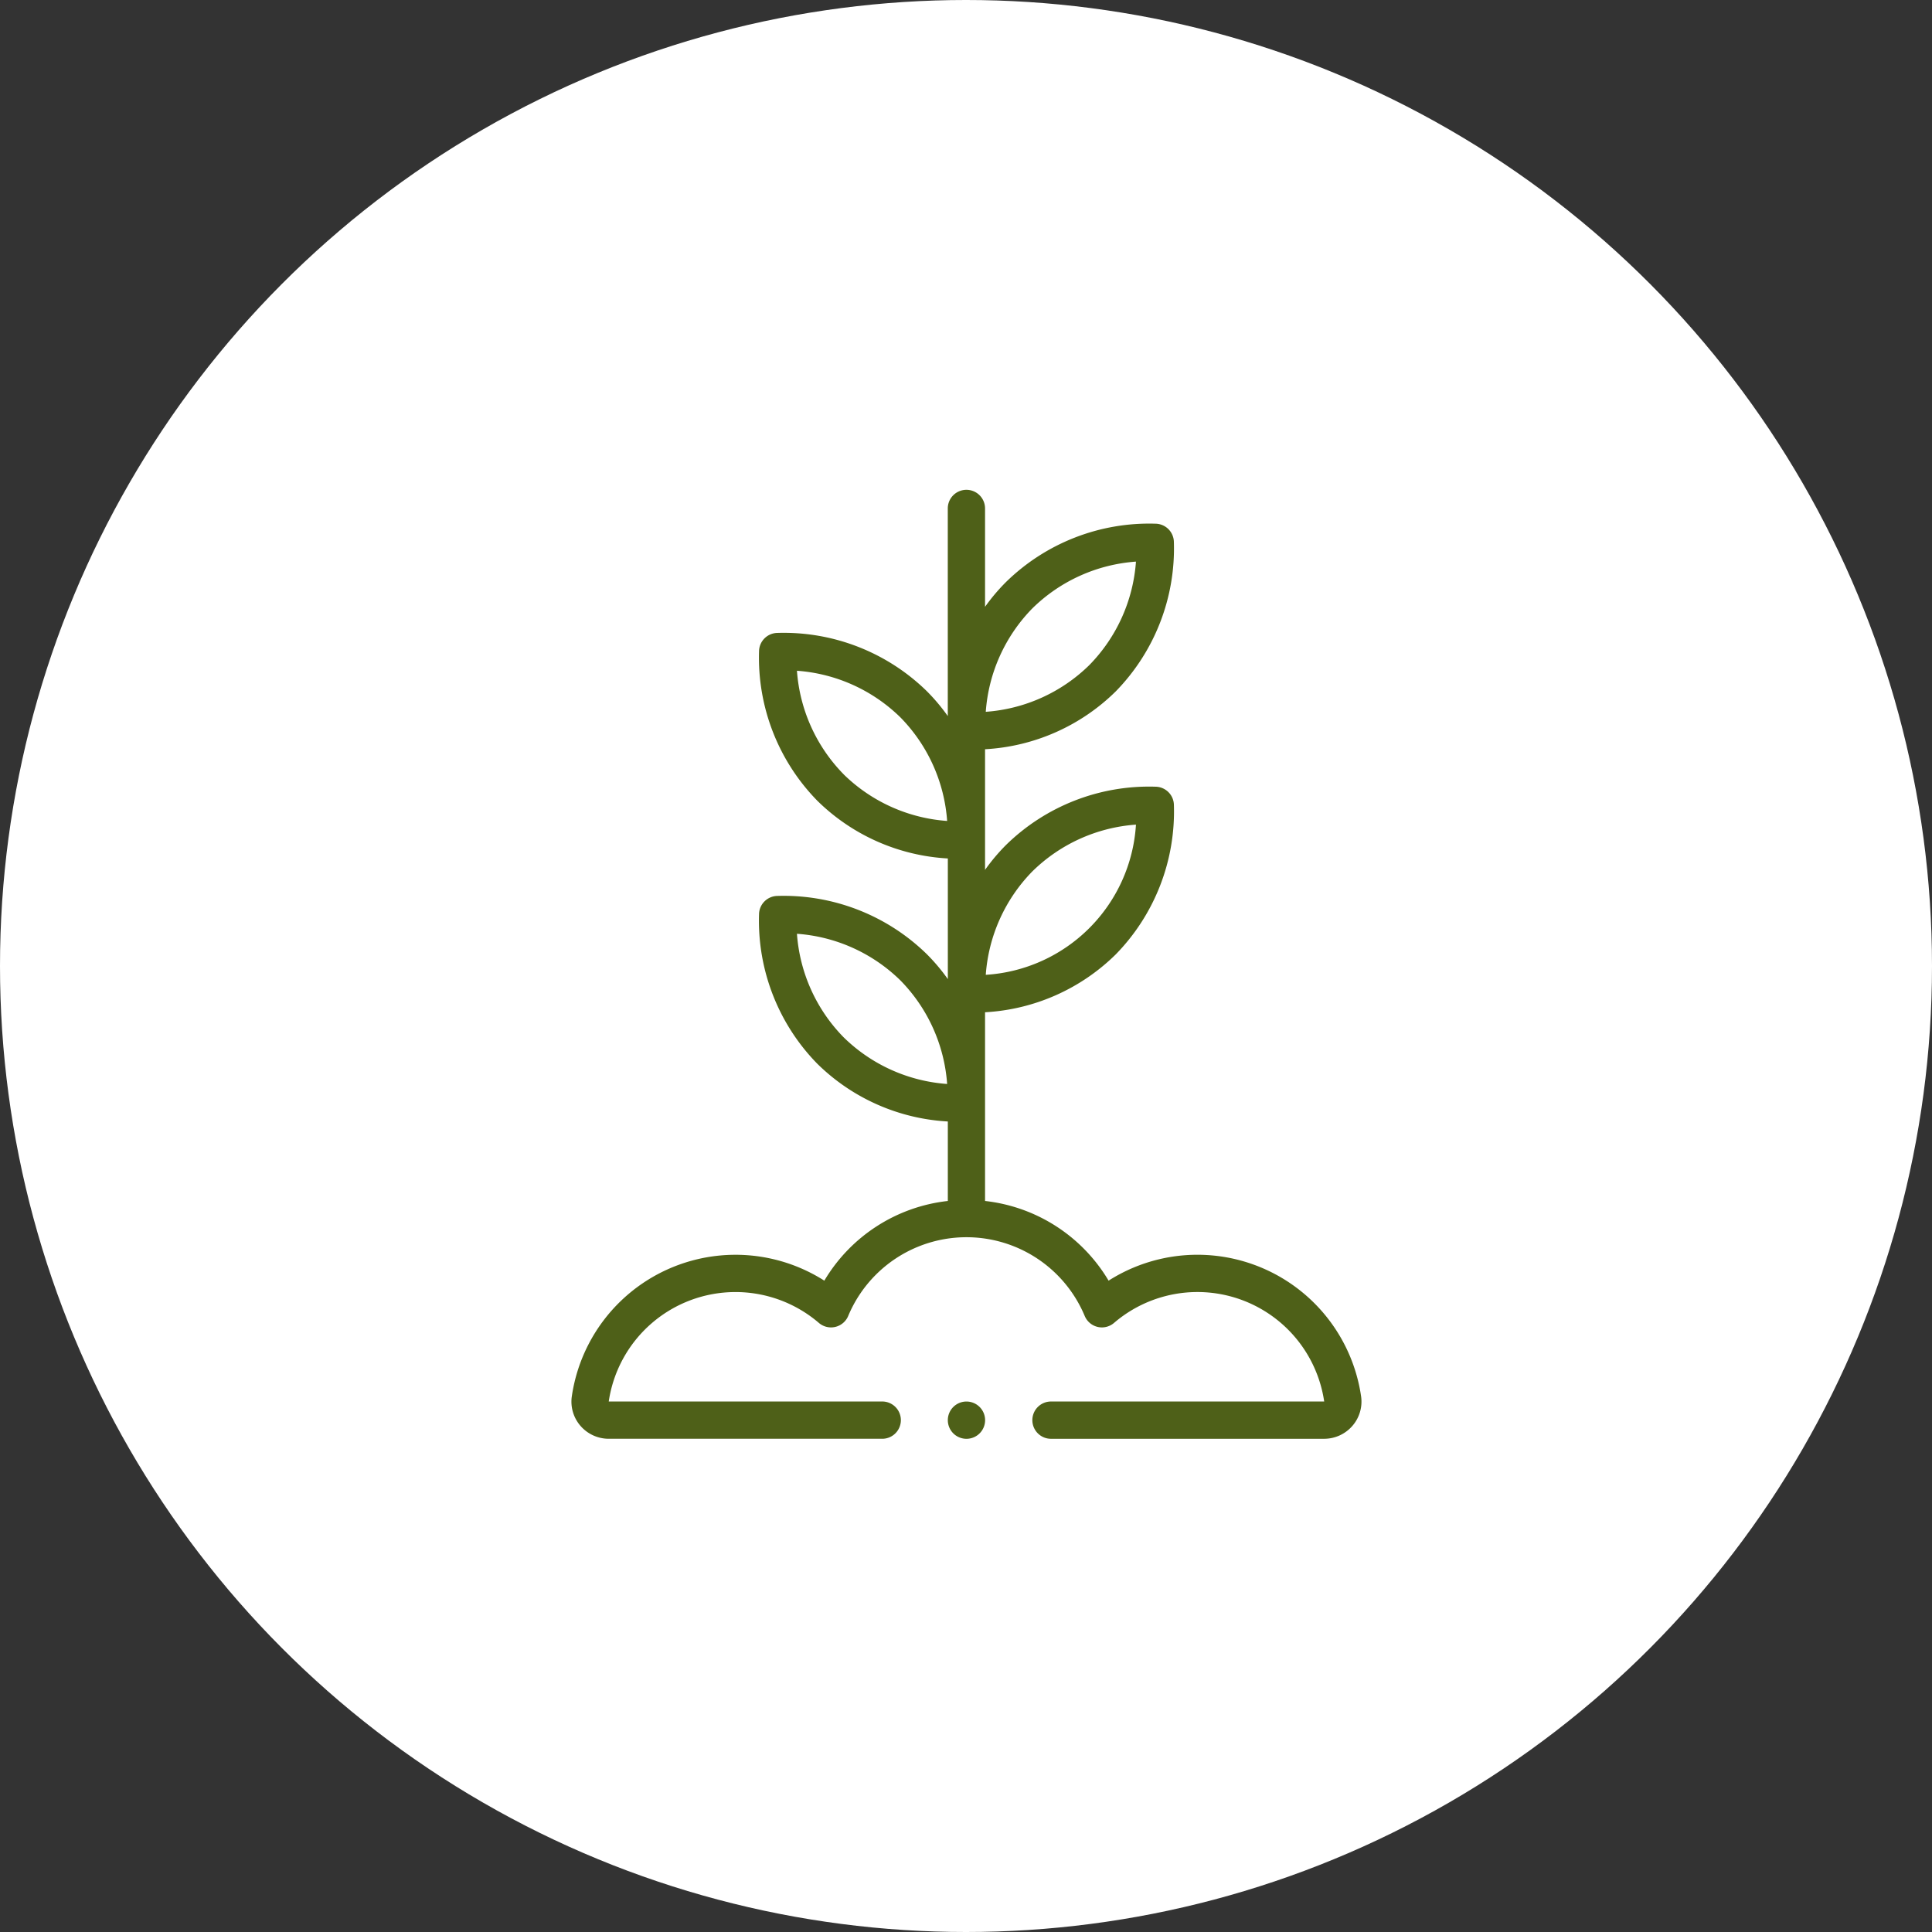
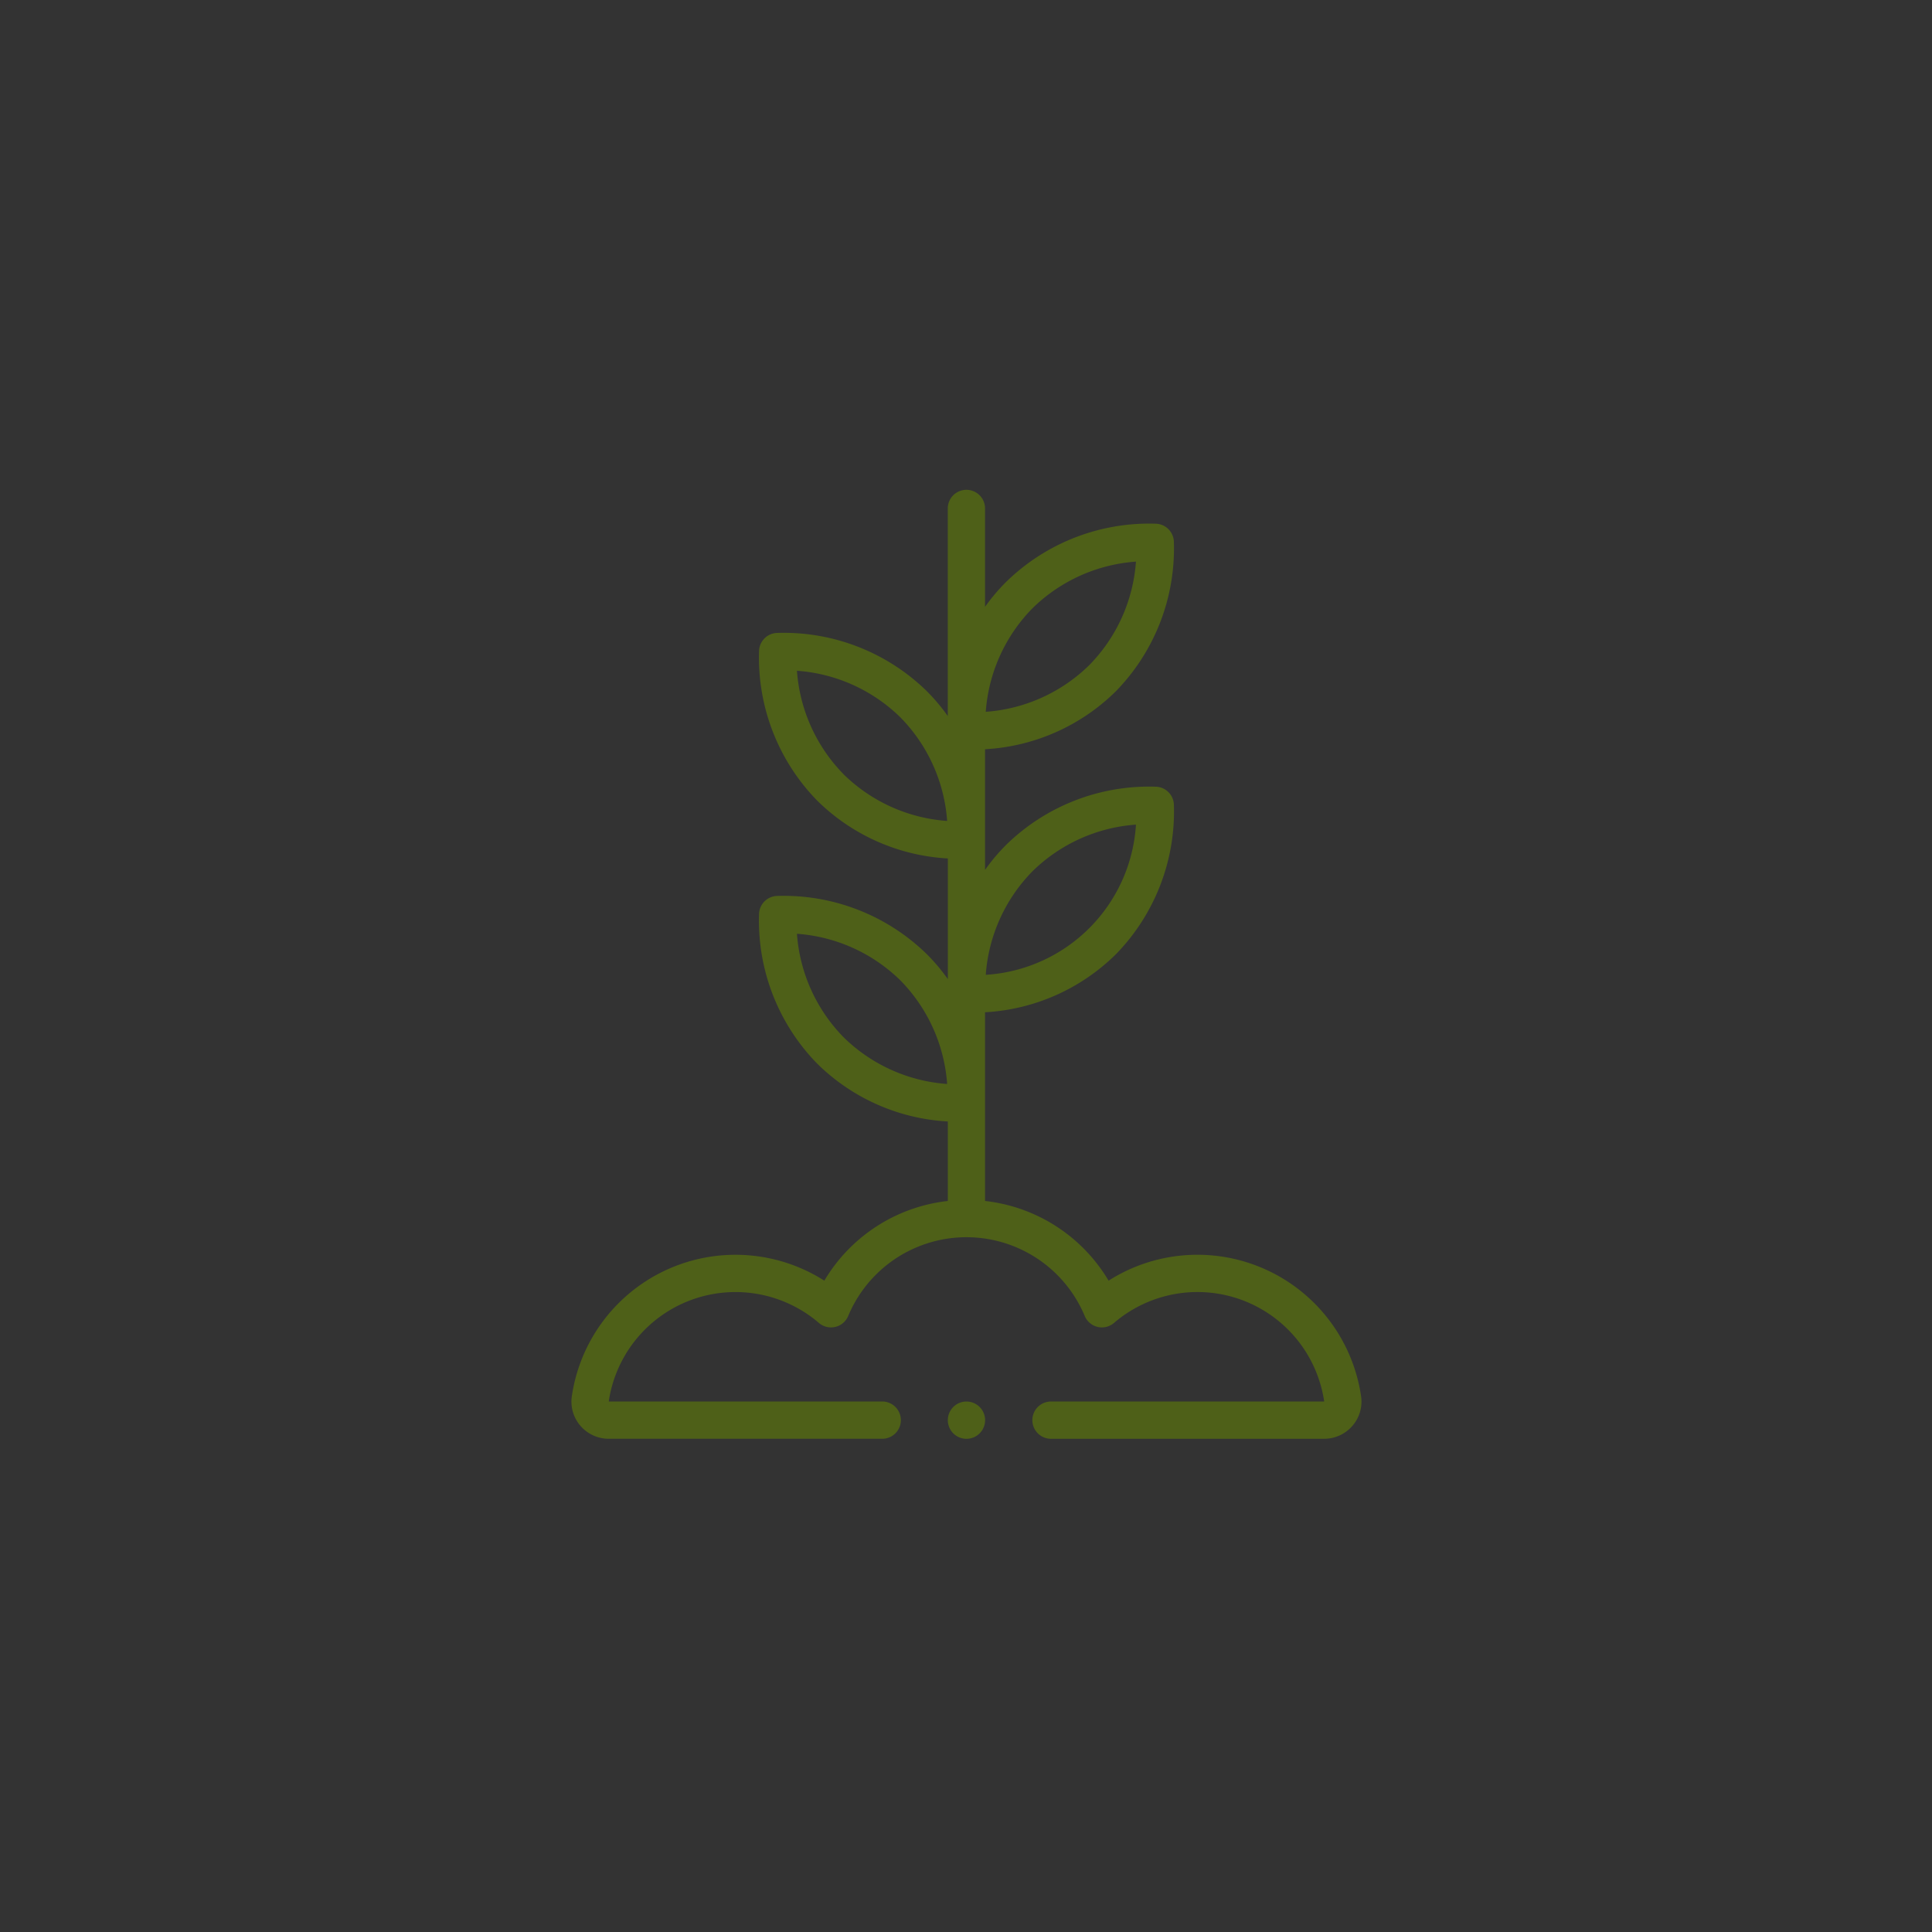
<svg xmlns="http://www.w3.org/2000/svg" width="142" height="142" viewBox="0 0 142 142">
  <rect x="0" y="0" width="142" height="142" fill="#333333" stroke="none" />
  <defs>
    <clipPath id="clip-path">
      <rect id="Rectangle_362" data-name="Rectangle 362" width="58.068" height="69.75" fill="#4e6018" />
    </clipPath>
  </defs>
  <g id="Group_352" data-name="Group 352" transform="translate(-305 -2179)">
-     <circle id="Ellipse_118" data-name="Ellipse 118" cx="71" cy="71" r="71" transform="translate(305 2179)" fill="#fff" />
    <g id="Group_347" data-name="Group 347" transform="translate(347 2215)">
      <g id="Group_346" data-name="Group 346" clip-path="url(#clip-path)">
        <path id="Path_761" data-name="Path 761" d="M58.04,66.638A12.155,12.155,0,0,0,39.48,58.127,12.117,12.117,0,0,0,30.4,52.27V38.4A14.84,14.84,0,0,0,40,34.154a15.027,15.027,0,0,0,4.281-10.983,1.369,1.369,0,0,0-1.349-1.349A15.016,15.016,0,0,0,31.947,26.1,14.192,14.192,0,0,0,30.4,27.935V19.068A14.84,14.84,0,0,0,40,14.823,15.027,15.027,0,0,0,44.279,3.84,1.369,1.369,0,0,0,42.93,2.491,15.043,15.043,0,0,0,31.947,6.772,14.184,14.184,0,0,0,30.4,8.6V1.37a1.369,1.369,0,1,0-2.739,0V16.63A14.171,14.171,0,0,0,26.12,14.8a15.032,15.032,0,0,0-10.982-4.281,1.37,1.37,0,0,0-1.349,1.349,15.027,15.027,0,0,0,4.281,10.983,14.837,14.837,0,0,0,9.595,4.245v8.867a14.182,14.182,0,0,0-1.544-1.832,15.041,15.041,0,0,0-10.982-4.281A1.37,1.37,0,0,0,13.788,31.2a15.028,15.028,0,0,0,4.281,10.983,14.838,14.838,0,0,0,9.595,4.245V52.27a12.118,12.118,0,0,0-9.077,5.857A12.157,12.157,0,0,0,.027,66.638,2.714,2.714,0,0,0,.665,68.8a2.746,2.746,0,0,0,2.076.948H22.806a1.37,1.37,0,1,0,0-2.739l-20.064,0a9.416,9.416,0,0,1,15.445-5.776,1.369,1.369,0,0,0,2.155-.511,9.42,9.42,0,0,1,17.383,0,1.369,1.369,0,0,0,2.155.511A9.416,9.416,0,0,1,55.327,67.01H35.284a1.37,1.37,0,1,0,0,2.739H55.327A2.745,2.745,0,0,0,57.4,68.8,2.714,2.714,0,0,0,58.04,66.638ZM33.884,28.04a12.087,12.087,0,0,1,7.608-3.431A11.791,11.791,0,0,1,30.453,35.648a12.087,12.087,0,0,1,3.431-7.608m0-19.331a12.087,12.087,0,0,1,7.608-3.431,12.089,12.089,0,0,1-3.431,7.608,12.086,12.086,0,0,1-7.608,3.431,12.087,12.087,0,0,1,3.431-7.608m-13.878,12.2A12.088,12.088,0,0,1,16.575,13.3a12.088,12.088,0,0,1,7.608,3.431,12.088,12.088,0,0,1,3.431,7.608A12.091,12.091,0,0,1,20.006,20.912Zm0,19.331a12.088,12.088,0,0,1-3.431-7.608,12.088,12.088,0,0,1,7.608,3.431,12.088,12.088,0,0,1,3.431,7.608,12.091,12.091,0,0,1-7.608-3.431" transform="translate(0)" fill="#4e6018" />
        <path id="Path_762" data-name="Path 762" d="M204.44,491.894a1.37,1.37,0,1,1-1.37,1.37,1.369,1.369,0,0,1,1.37-1.37" transform="translate(-175.406 -424.883)" fill="#4e6018" />
      </g>
    </g>
  </g>
</svg>